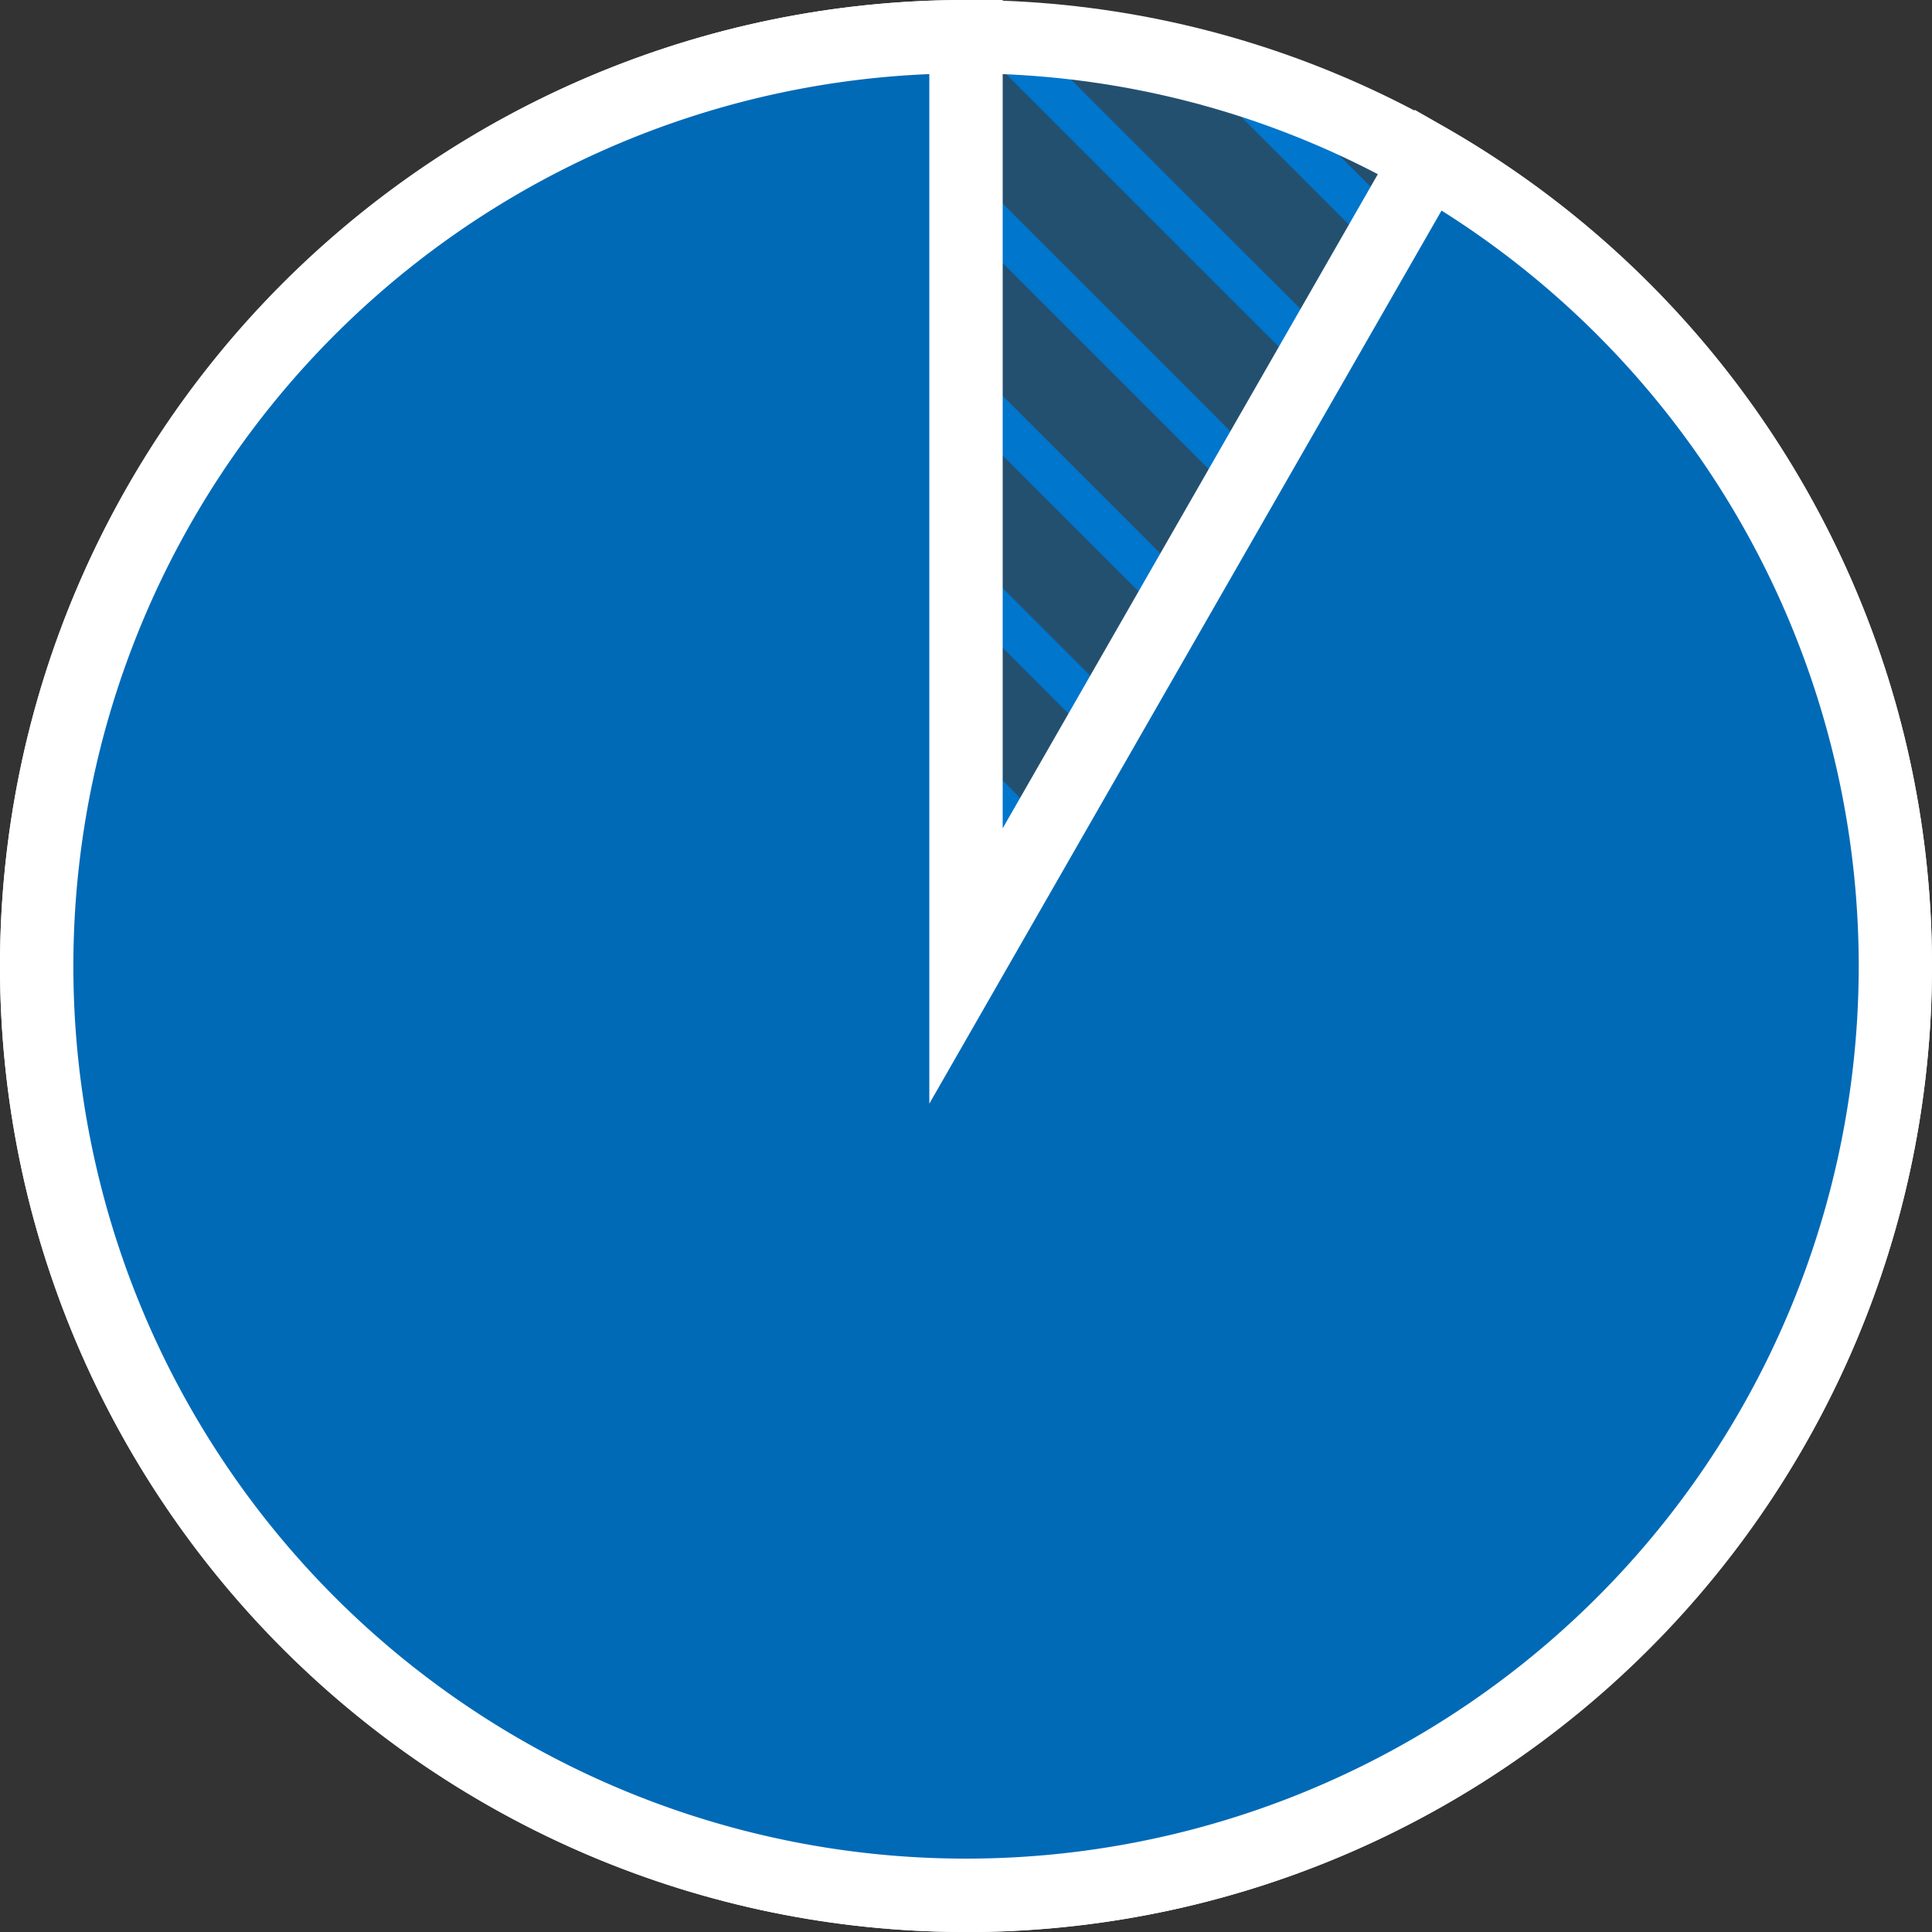
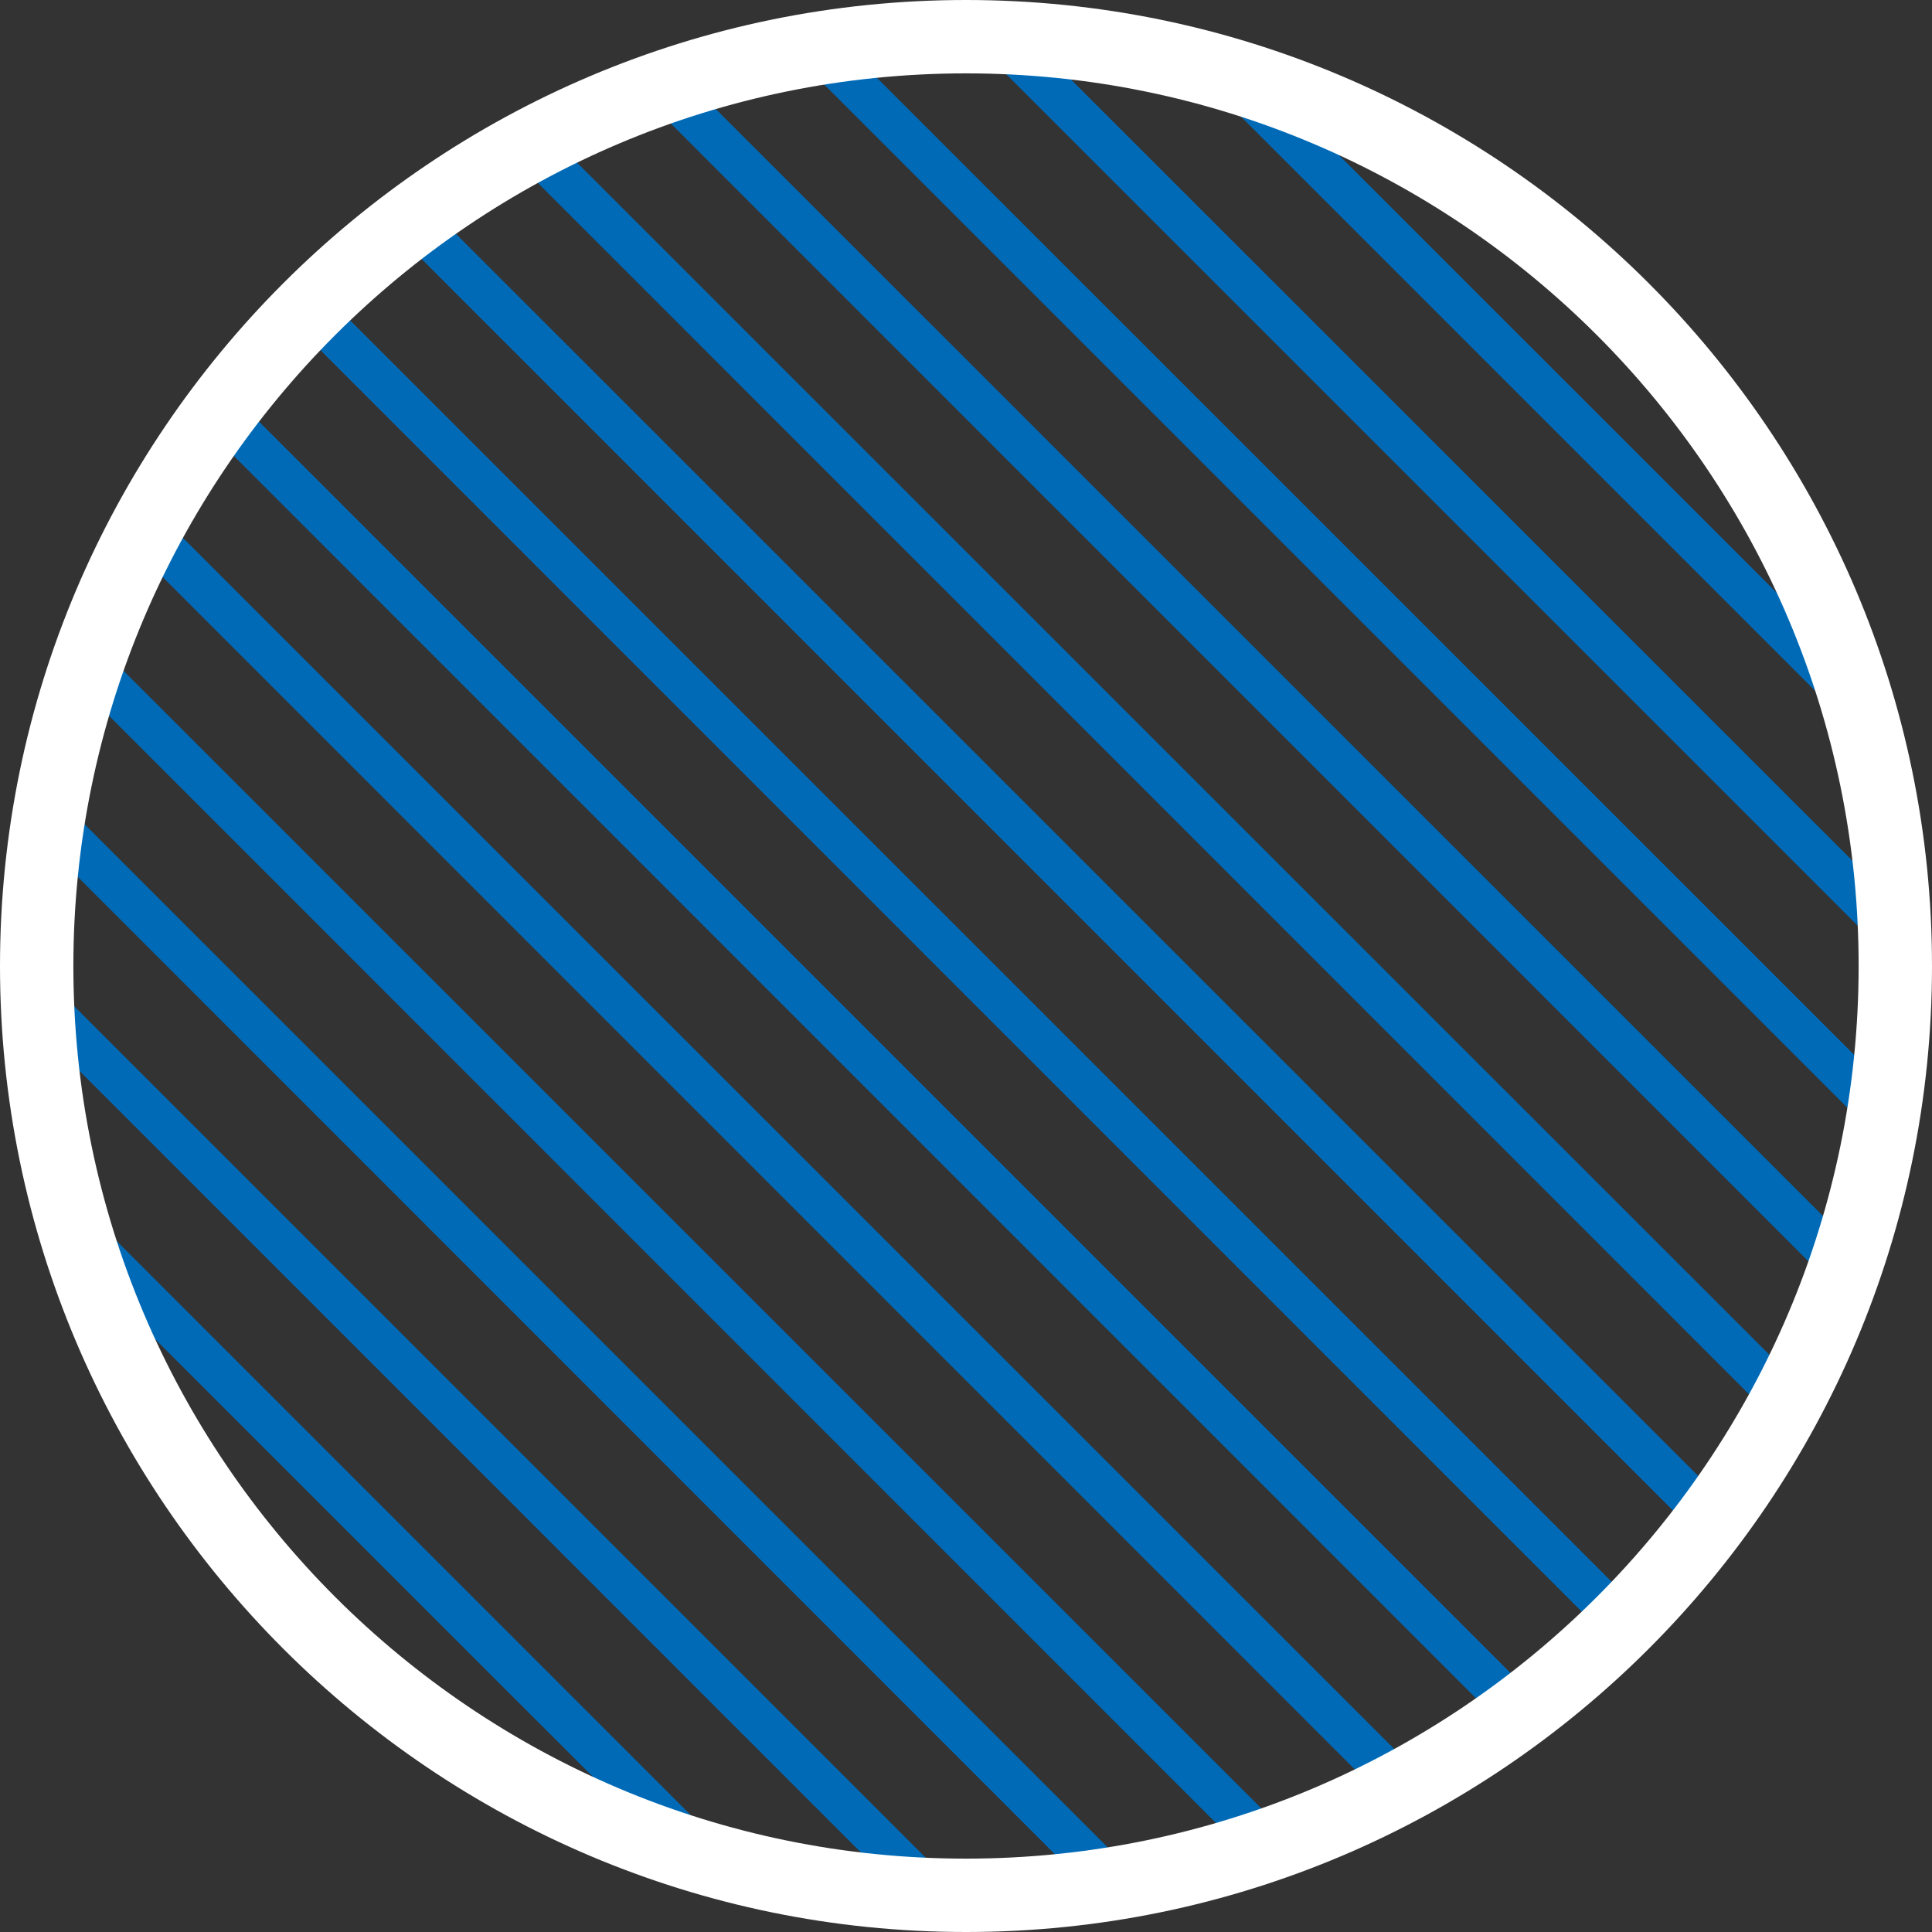
<svg xmlns="http://www.w3.org/2000/svg" id="Layer_2" data-name="Layer 2" viewBox="0 0 158 158">
  <rect x="0" y="0" width="158" height="158" fill="#333333" stroke="none" />
  <defs>
    <clipPath id="clippath">
      <path fill="none" d="M79 3c41.97 0 76 34.03 76 76s-34.03 76-76 76S3 120.97 3 79 37.03 3 79 3Z" />
    </clipPath>
    <style>
      .cls-2{fill:#fff}.cls-3{fill:#006ab7}
    </style>
  </defs>
  <g id="Layer_1-2" data-name="Layer 1">
-     <path d="M79 157c-43.01 0-78-34.99-78-78S35.99 1 79 1s78 34.99 78 78-34.99 78-78 78ZM79 5C38.2 5 5 38.2 5 79s33.2 74 74 74 74-33.2 74-74S119.8 5 79 5Z" class="cls-2" />
    <g clip-path="url(#clippath)">
      <path d="M155 10.99v4.88L142.13 3h4.88l7.98 7.99ZM155 26.72v4.88L126.4 3h4.88l23.71 23.72ZM155 42.44v4.88L110.67 3h4.88l39.44 39.44ZM155 58.17v4.88L94.95 3h4.86L155 58.17ZM155 73.9v4.88L79.22 3h4.86L155 73.9ZM155 89.63v4.88L63.49 3h4.86L155 89.63ZM155 105.36v4.9L47.76 3h4.86L155 105.36ZM155 121.09v4.9L32.03 3h4.86L155 121.09ZM155 136.82v4.9L16.3 3h4.86L155 136.82ZM155 152.55V155h-2.45L3 5.43V3h2.43L155 152.55ZM141.72 155h-4.9L3 21.16V16.3L141.72 155ZM125.99 155h-4.9L3 36.89v-4.86L125.99 155ZM110.26 155h-4.9L3 52.62v-4.86L110.26 155ZM94.51 155h-4.88L3 68.35v-4.86L94.51 155ZM78.79 155h-4.88L3 84.08v-4.86L78.78 155ZM63.06 155h-4.88L3 99.83v-4.88L63.05 155ZM47.33 155h-4.88L3 115.56v-4.88L47.33 155ZM31.6 155h-4.88L3 131.29v-4.88l28.6 28.6ZM15.87 155h-4.88L3 147.01v-4.88L15.87 155Z" class="cls-3" />
-       <path fill="#0094ff" d="M155 3H3v152h152V3Z" opacity=".3" />
    </g>
    <path d="M79 158c-43.56 0-79-35.44-79-79S35.44 0 79 0s79 35.44 79 79-35.44 79-79 79ZM79 6C38.75 6 6 38.75 6 79s32.75 73 73 73 73-32.75 73-73S119.25 6 79 6Z" class="cls-2" />
-     <path d="M79 3C60.55 3 42.73 9.71 28.87 21.88A76.001 76.001 0 0 0 3.64 69.13a76.066 76.066 0 0 0 12.21 52.16 75.984 75.984 0 0 0 96.88 25.81 75.989 75.989 0 0 0 36.54-39.17 75.99 75.99 0 0 0-32.47-94.86L78.99 79V3Z" class="cls-3" />
-     <path d="M79 158c-6.82 0-13.65-.88-20.34-2.67a78.95 78.95 0 0 1-45.3-32.38A78.944 78.944 0 0 1 .67 68.75a78.949 78.949 0 0 1 26.22-49.12A78.956 78.956 0 0 1 79 0h3v67.74l33.7-58.76 2.6 1.49a78.957 78.957 0 0 1 35.44 42.95 79.008 79.008 0 0 1-1.69 55.66 78.974 78.974 0 0 1-37.98 40.72A79.022 79.022 0 0 1 79 158.01ZM76 6.06a72.949 72.949 0 0 0-45.15 18.07A72.965 72.965 0 0 0 6.62 69.52a72.95 72.95 0 0 0 11.73 50.1 73.012 73.012 0 0 0 41.86 29.92 72.996 72.996 0 0 0 51.2-5.13 73.004 73.004 0 0 0 35.1-37.62 72.966 72.966 0 0 0 1.56-51.43 73.035 73.035 0 0 0-30.18-38.14L76 90.26V6.06Z" class="cls-2" />
  </g>
</svg>